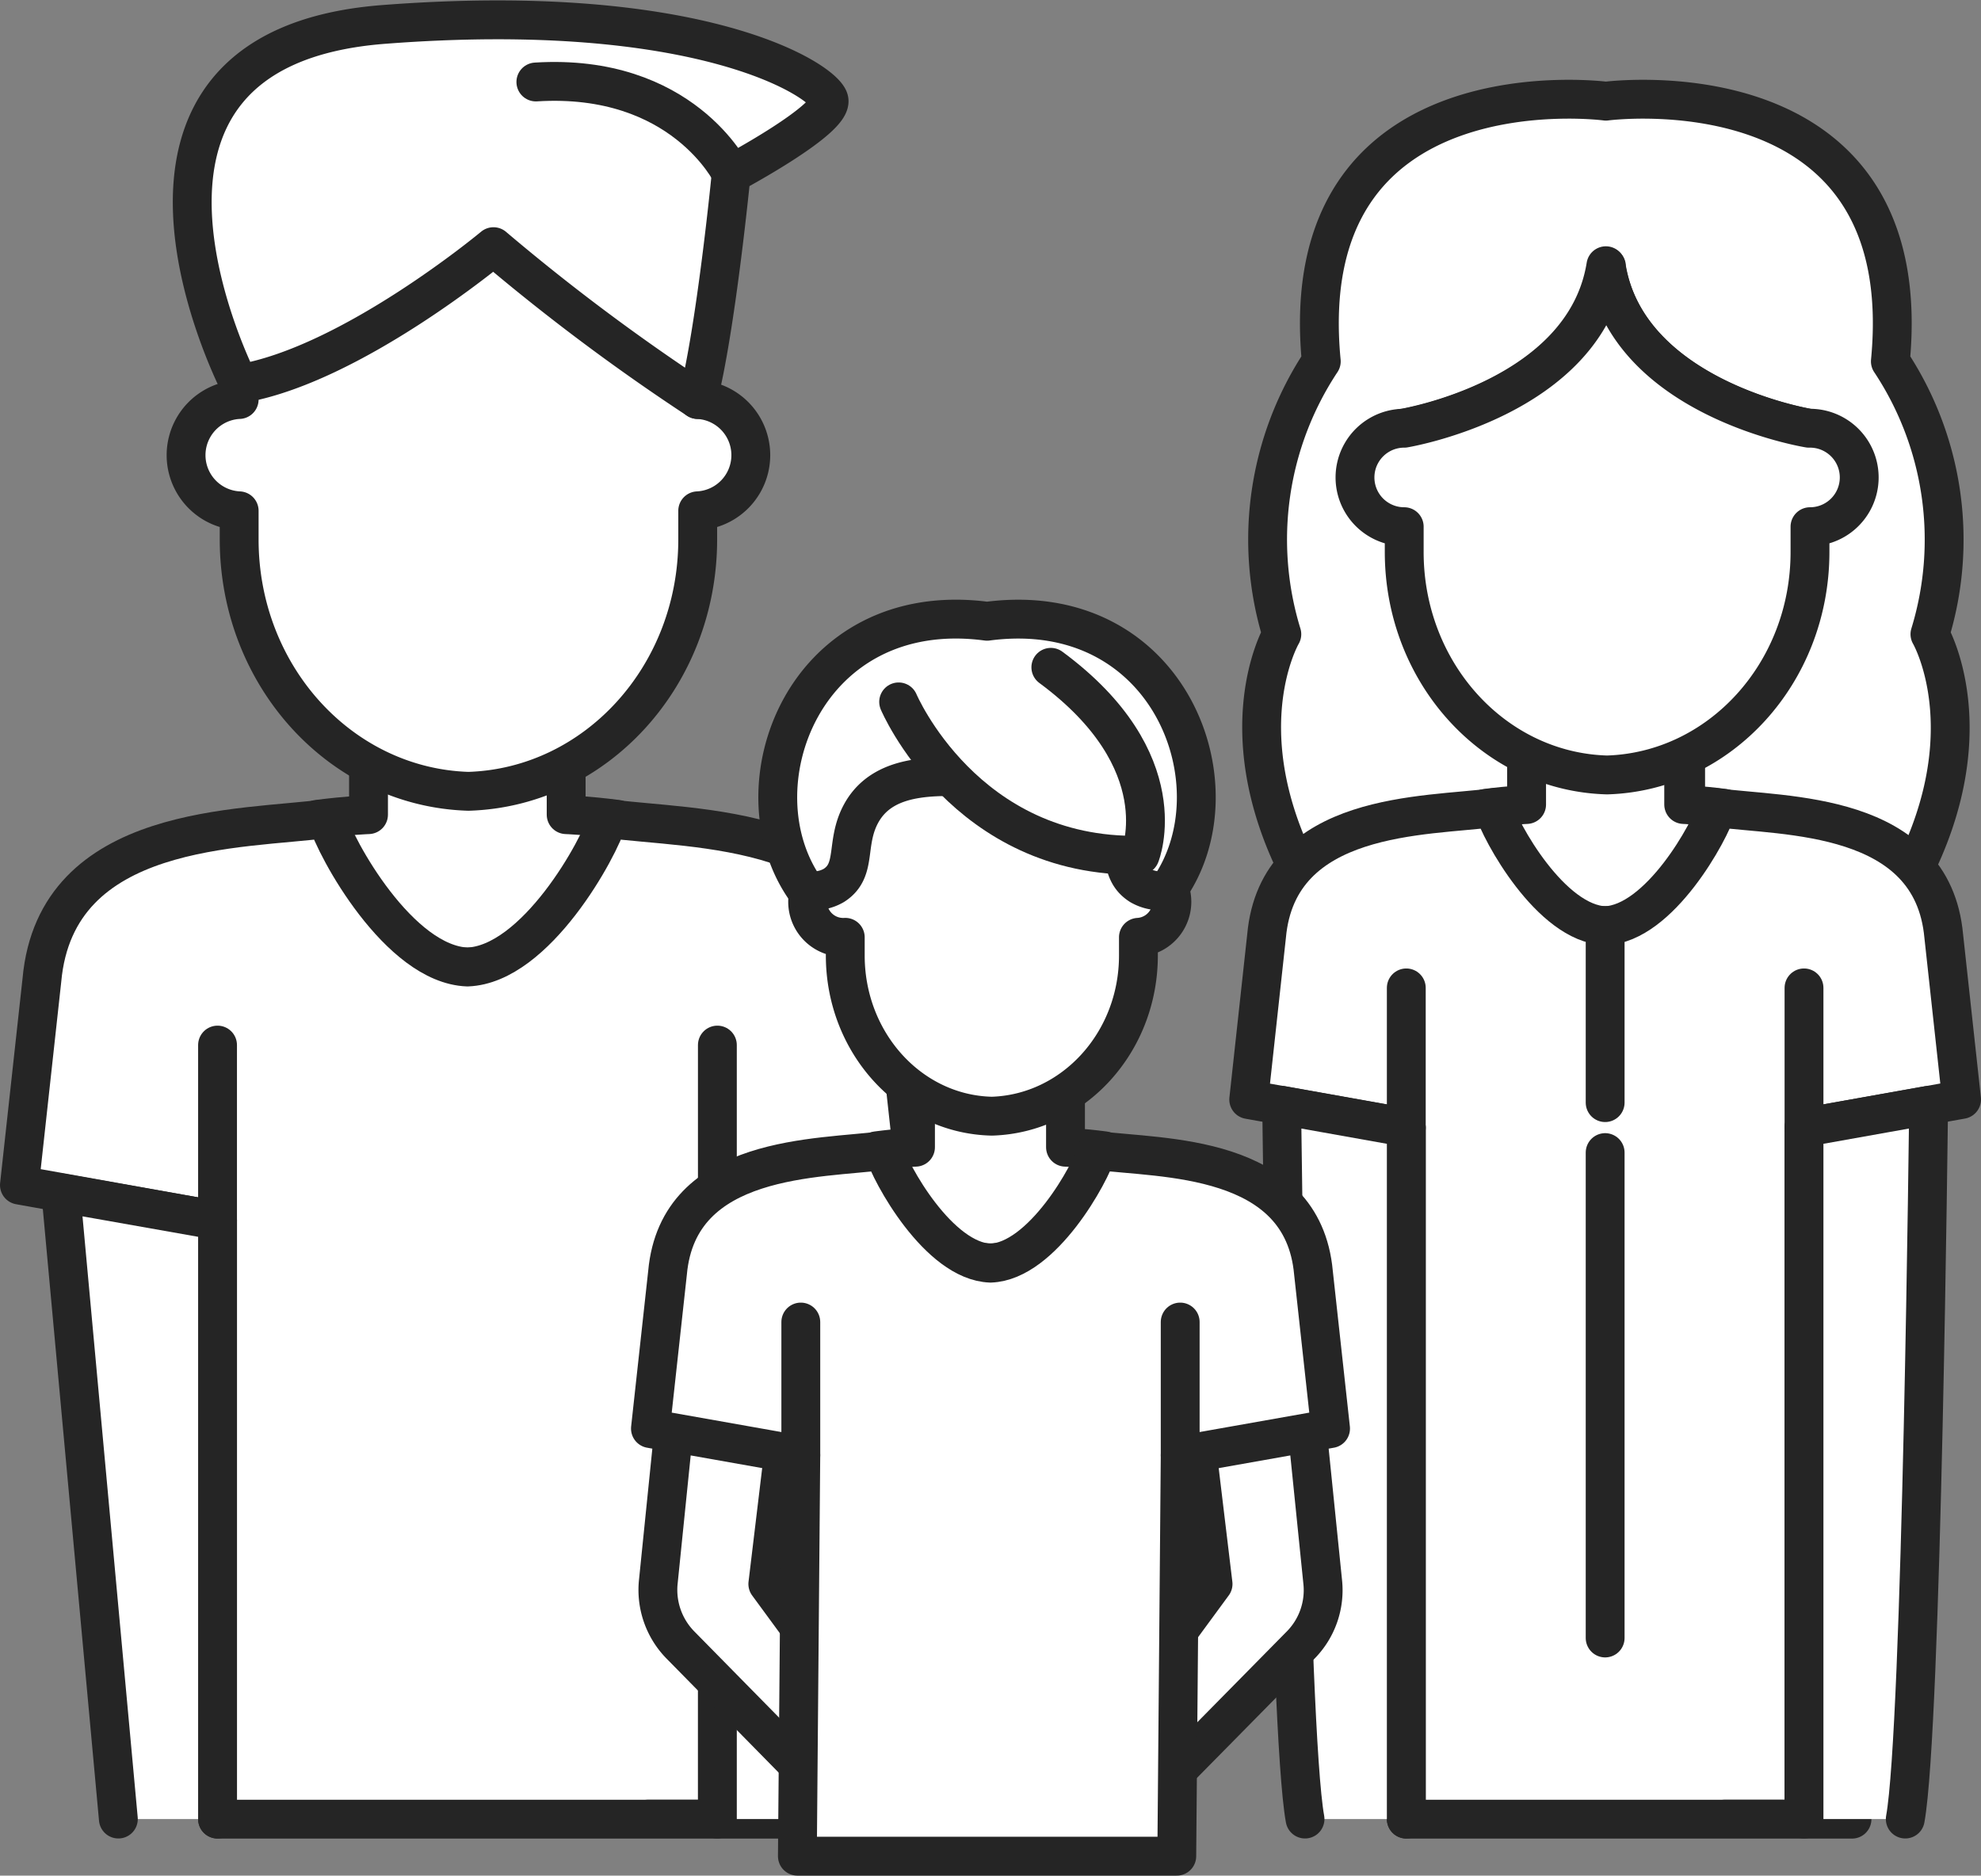
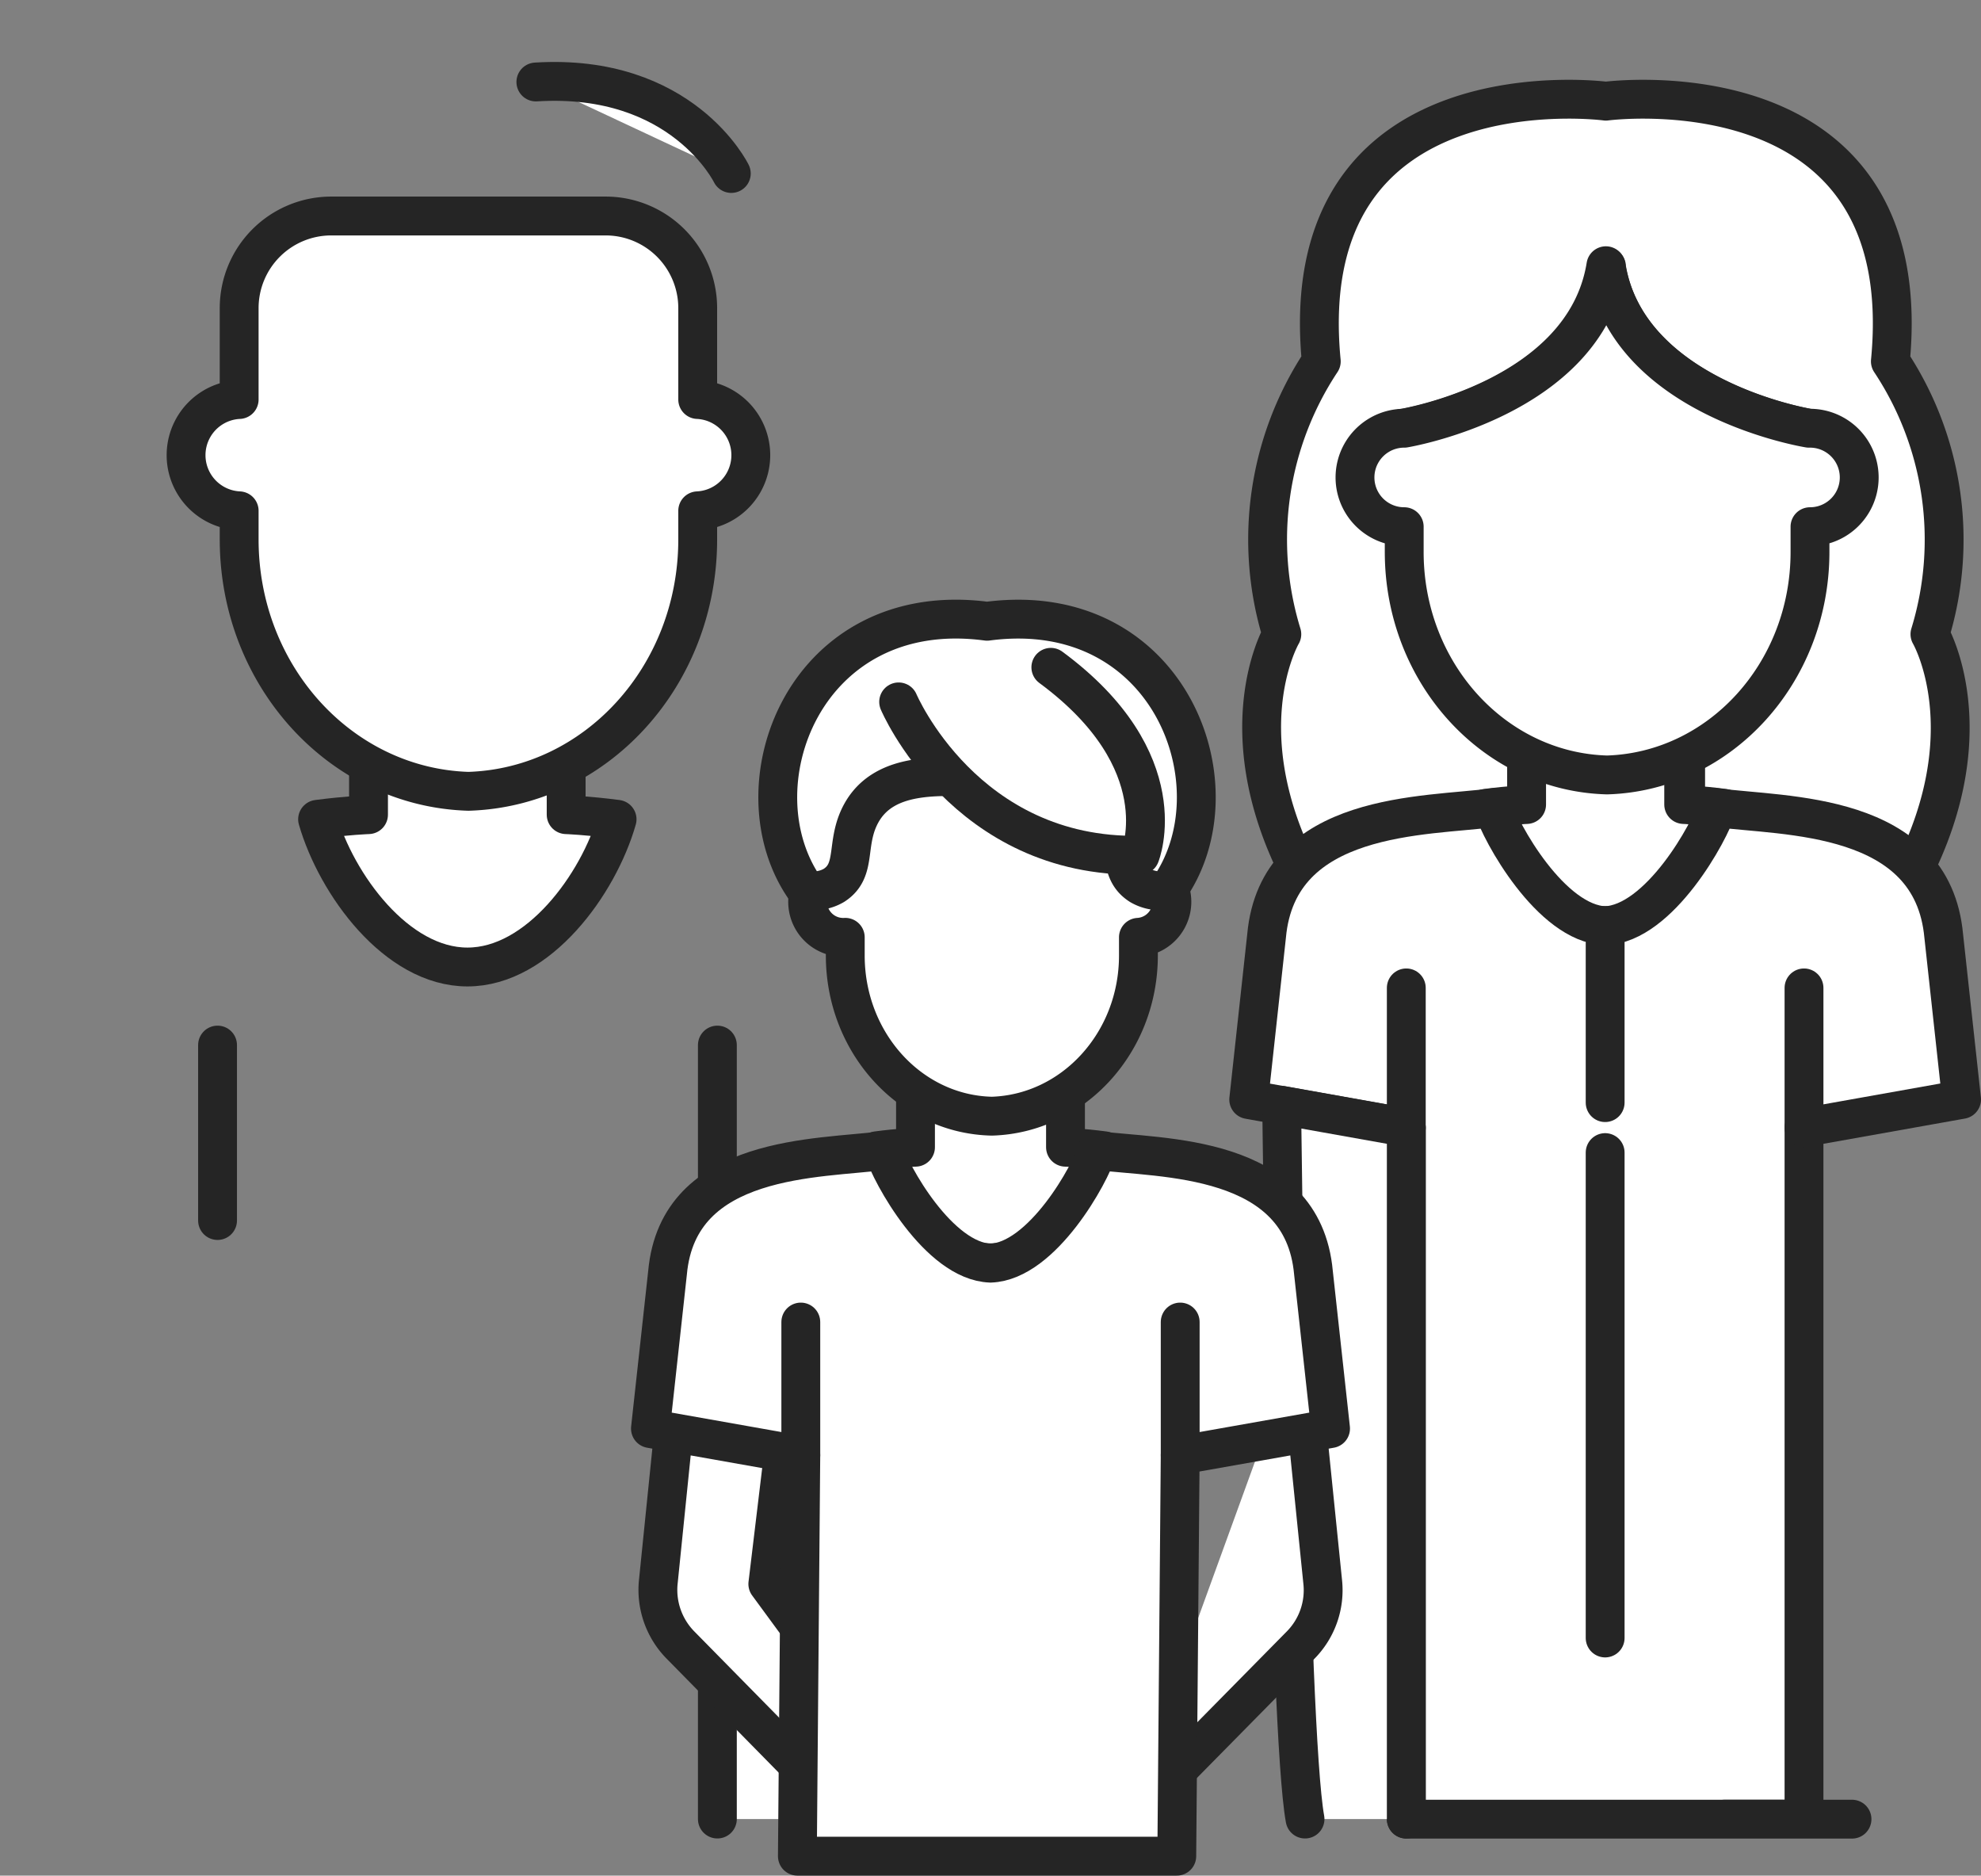
<svg xmlns="http://www.w3.org/2000/svg" viewBox="0 0 162.18 153.52">
  <rect x="0" y="0" width="162.18" height="153.52" fill="#808080" stroke="none" />
  <defs>
    <style>.cls-1{fill:#fff;stroke:#252525;stroke-linecap:round;stroke-linejoin:round;stroke-width:3.18px;}</style>
  </defs>
  <title>icon2</title>
  <g id="Layer_2" data-name="Layer 2">
    <g id="icon2">
      <path class="cls-1" d="M158,51.91a26.37,26.37,0,0,0-3.24-22.33c2.38-24.7-23.29-21.3-23.29-21.3s-25.68-3.4-23.3,21.3a26.39,26.39,0,0,0-3.23,22.33s-5.29,9,3.06,22.32l17-8.38V46.62L114.85,35.05s14.86-2.39,16.62-13.3c1.75,10.91,16.61,13.3,16.61,13.3L138,46.62V65.85l17,8.38C163.28,60.94,158,51.91,158,51.91Z" />
      <path class="cls-1" d="M141.15,66.16c-1.21,4.23-5.12,9.61-9.74,9.61s-8.54-5.38-9.75-9.61c2-.26,3.32-.31,3.32-.31V59.34h12.86v6.51S139.19,65.9,141.15,66.16Z" />
      <path class="cls-1" d="M141.15,148.89h6.54V92.29l12.9-2.3-1.46-13.37c-.93-10.24-13.07-9.77-18.56-10.51-.56,1.93-4.71,9.5-9.16,9.66-4.45-.16-8.61-7.73-9.16-9.66-5.49.74-17.64.27-18.56,10.51L102.23,90l12.9,2.3v56.6h36.49" />
      <line class="cls-1" x1="115.13" y1="92.29" x2="115.13" y2="80.86" />
      <line class="cls-1" x1="147.69" y1="92.29" x2="147.69" y2="80.86" />
      <path class="cls-1" d="M115.13,148.89V92.29l-10.2-1.82s.55,51,1.91,58.42" />
-       <path class="cls-1" d="M147.69,148.89V92.29l10.2-1.82s-.55,51-1.91,58.42" />
      <path class="cls-1" d="M131.41,75.77V90.25" />
      <path class="cls-1" d="M131.41,94.34v39.73" />
      <path class="cls-1" d="M148.09,35.05s-14.83-2.38-16.57-13.16v.29a1.16,1.16,0,0,0,0-.18c0,.08,0,.16,0,.25v-.43c-1.73,10.78-16.56,13.23-16.56,13.23a4,4,0,0,0,0,8.06v2.07c0,9.92,7.39,18,16.61,18.25,9.21-.28,16.61-8.33,16.61-18.25V43.11a4,4,0,1,0,0-8.06Z" />
      <path class="cls-1" d="M50.52,67.06C49,72.38,44.08,79.15,38.27,79.15S27.54,72.38,26,67.06c2.47-.32,4.17-.38,4.17-.38V58.49H46.35v8.19S48.05,66.74,50.52,67.06Z" />
      <path class="cls-1" d="M57.12,32.7V25.22a7.54,7.54,0,0,0-7.54-7.54H27.12a7.54,7.54,0,0,0-7.54,7.54V32.7a4.56,4.56,0,0,0,0,9.11v2.34c0,11.21,8.36,20.3,18.77,20.62,10.41-.32,18.77-9.41,18.77-20.62V41.81a4.56,4.56,0,0,0,0-9.11Z" />
-       <path class="cls-1" d="M53,148.89h5.74v-49L75,97l-1.84-16.8C72,67.34,56.68,67.94,49.78,67c-.7,2.43-5.91,11.94-11.51,12.15-5.6-.21-10.81-9.72-11.51-12.15-6.9.94-22.17.34-23.33,13.22L1.59,97,17.81,99.9v49h47" />
      <line class="cls-1" x1="17.81" y1="99.9" x2="17.81" y2="85.54" />
      <line class="cls-1" x1="58.73" y1="99.9" x2="58.73" y2="85.54" />
-       <polyline class="cls-1" points="17.81 148.89 17.81 99.9 4.98 97.63 9.69 148.89" />
      <polyline class="cls-1" points="58.73 148.89 58.73 99.91 71.56 97.63 66.85 148.89" />
      <path class="cls-1" d="M90.39,94.19c-1.16,4-4.89,9.17-9.3,9.17s-8.14-5.14-9.3-9.17c1.88-.25,3.16-.29,3.16-.29V87.68H87.23V93.9S88.51,93.94,90.39,94.19Z" />
      <path class="cls-1" d="M93.11,70.91V66.14a4.8,4.8,0,0,0-4.81-4.8H74a4.8,4.8,0,0,0-4.8,4.8v4.77a2.91,2.91,0,1,0,0,5.81v1.49c0,7.14,5.32,13,12,13.15,6.64-.2,12-6,12-13.15V76.72a2.91,2.91,0,0,0,0-5.81Z" />
-       <path class="cls-1" d="M106.29,109.87l2,19.64a6.39,6.39,0,0,1-1.79,5.12L91.92,149.42l-4-4.26,11.39-15.51-2.07-17.22" />
+       <path class="cls-1" d="M106.29,109.87l2,19.64a6.39,6.39,0,0,1-1.79,5.12L91.92,149.42" />
      <path class="cls-1" d="M55.89,109.87l-2,19.64a6.44,6.44,0,0,0,1.8,5.12l14.55,14.79,4-4.26L62.86,129.65l2.07-17.22" />
      <path class="cls-1" d="M107.53,104.17c-.88-9.77-12.46-9.32-17.7-10-.53,1.85-4.49,9.07-8.74,9.22-4.25-.15-8.21-7.37-8.74-9.22-5.24.71-16.82.26-17.7,10l-1.4,12.76,12.31,2.18-.28,32.82H96.34l.28-32.82,12.31-2.18Z" />
      <line class="cls-1" x1="65.56" y1="119.11" x2="65.56" y2="108.21" />
      <line class="cls-1" x1="96.62" y1="119.11" x2="96.62" y2="108.21" />
      <path class="cls-1" d="M80.81,50.85c-15-2-20.79,13.67-14.82,22a3.26,3.26,0,0,0,2.28-.38c1.94-1.24.9-3.4,2.21-5.85,2-3.72,7-3,10.33-3s8.34-.73,10.32,3c1.31,2.45.27,4.61,2.21,5.85a3.26,3.26,0,0,0,2.28.38C101.59,64.52,95.81,48.86,80.81,50.85Z" />
      <path class="cls-1" d="M73.57,57.45S79,70.28,93.34,70c0,0,3.12-7.69-7.31-15.38" />
-       <path class="cls-1" d="M19.58,31.42S5.44,4,31.41,2s36,4.58,36.45,6.16-8,6.08-8,6.08S58.61,27,57.12,32.7A171.89,171.89,0,0,1,40.4,20.19S28.73,29.93,19.58,31.42Z" />
      <path class="cls-1" d="M59.87,14.2s-4-8.24-16-7.49" />
    </g>
  </g>
</svg>